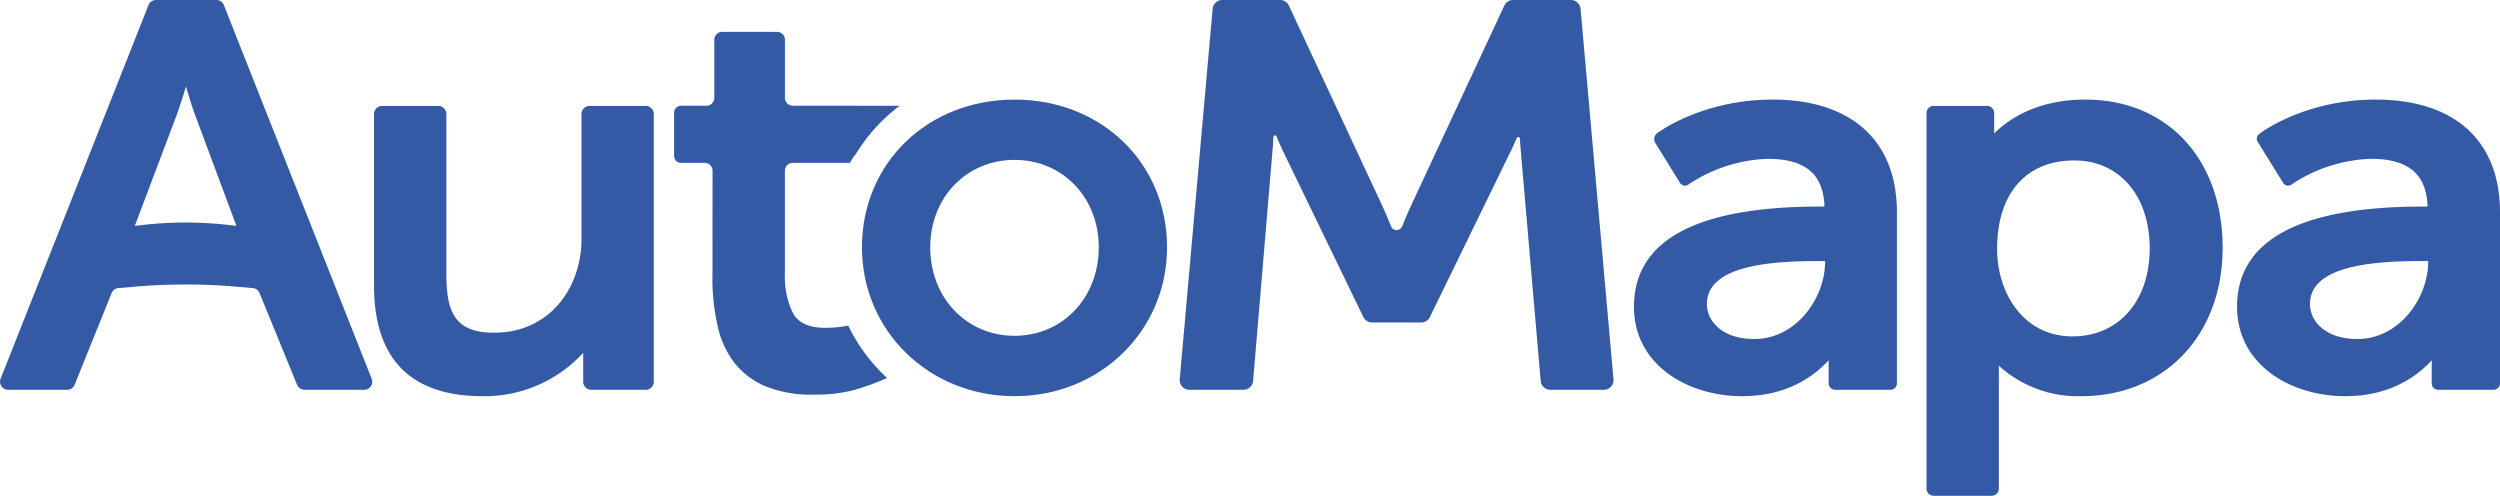
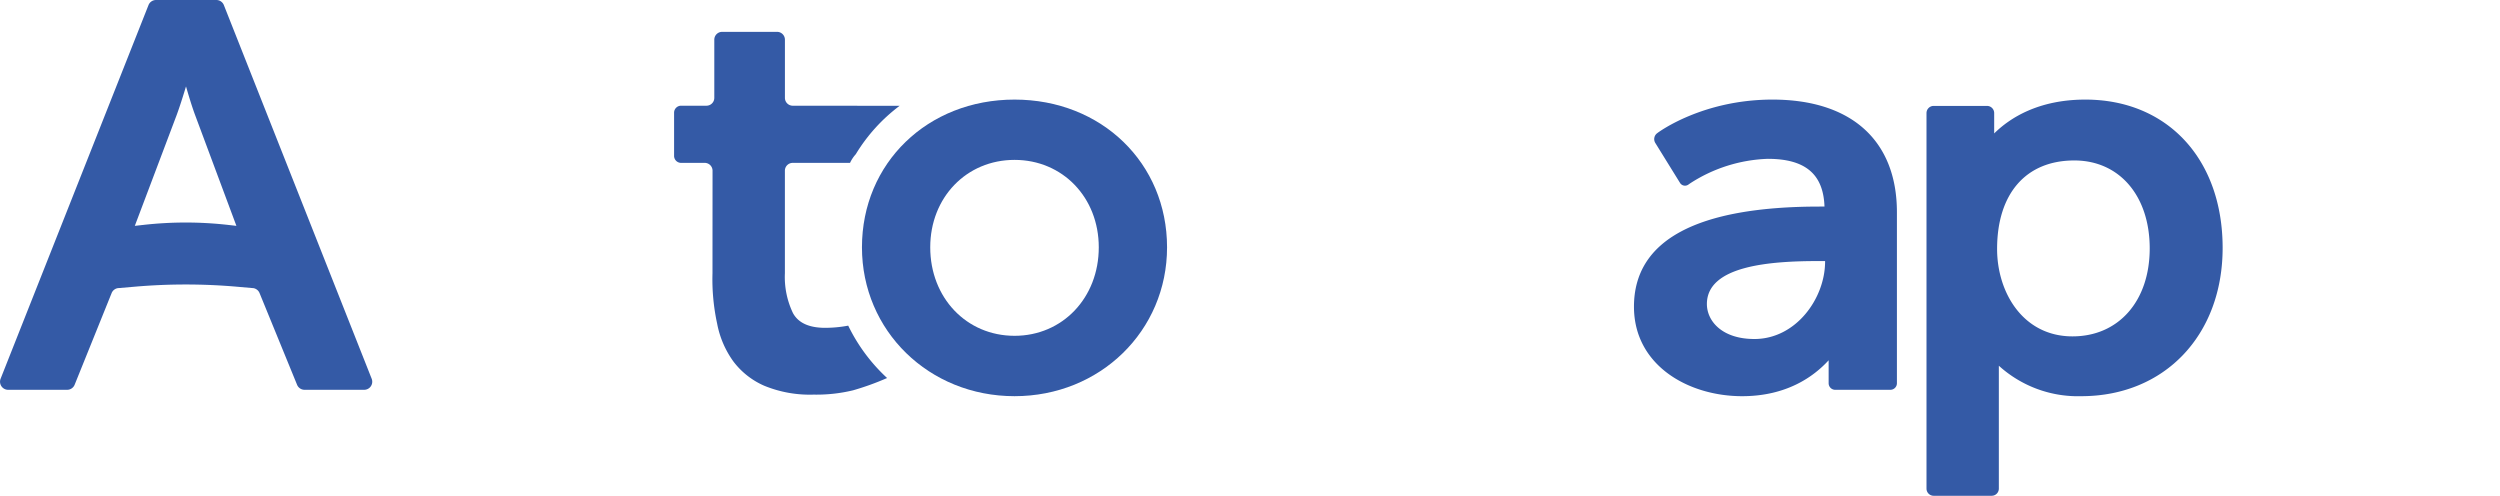
<svg xmlns="http://www.w3.org/2000/svg" viewBox="0 0 414.443 82.188">
  <path d="M147.06,62.667a44.323,44.323,0,0,1-5.658,2.042,25.8,25.8,0,0,1-6.524.709,19.883,19.883,0,0,1-8.137-1.451,12.814,12.814,0,0,1-5.162-4.045,15.651,15.651,0,0,1-2.694-6.277,34.689,34.689,0,0,1-.771-8.341l.01-17A1.3,1.3,0,0,0,116.83,27h-3.923a1.159,1.159,0,0,1-1.159-1.16V18.684a1.159,1.159,0,0,1,1.159-1.16h4.208a1.3,1.3,0,0,0,1.3-1.3V6.58a1.3,1.3,0,0,1,1.3-1.3h9.113a1.3,1.3,0,0,1,1.294,1.3v9.645a1.3,1.3,0,0,0,1.3,1.3l17.72.014a28.444,28.444,0,0,0-7.275,8.028A5.674,5.674,0,0,0,140.917,27h-9.5a1.3,1.3,0,0,0-1.3,1.294V45.3a13.85,13.85,0,0,0,1.332,6.59q1.327,2.456,5.358,2.456a20.846,20.846,0,0,0,3.807-.362A29.113,29.113,0,0,0,147.06,62.667Z" fill="#345aa6" />
  <path d="M35.865,0h-10a1.341,1.341,0,0,0-1.247.847L.1,62.785A1.342,1.342,0,0,0,1.342,64.62H11.13a1.341,1.341,0,0,0,1.254-.865l6.11-15.141a1.341,1.341,0,0,1,1.253-.864l2.654-.228a98.29,98.29,0,0,1,16.914.012l2.471.216a1.34,1.34,0,0,1,1.251.858l6.2,15.153a1.342,1.342,0,0,0,1.251.859h9.881a1.341,1.341,0,0,0,1.247-1.834L37.112.848A1.341,1.341,0,0,0,35.865,0ZM22.349,37.442l6.944-18.386c.5-1.355,1.058-3.13,1.543-4.728.463,1.609,1,3.384,1.51,4.75L39.19,37.442l-1.3-.148a62.619,62.619,0,0,0-14.069-.016Z" fill="#345aa6" />
-   <path d="M108.384,18.9V63.279a1.341,1.341,0,0,1-1.341,1.341H98.02a1.341,1.341,0,0,1-1.341-1.341V58.492a22.172,22.172,0,0,1-16.653,7.186c-11.959,0-18.021-6.172-18.021-18.351V18.9a1.342,1.342,0,0,1,1.341-1.341h9.31A1.342,1.342,0,0,1,74,18.9V45.4c0,6.172,1.289,9.754,7.869,9.754,9.534,0,14.527-7.781,14.527-15.463V18.9a1.341,1.341,0,0,1,1.341-1.341h9.309A1.341,1.341,0,0,1,108.384,18.9Z" fill="#345aa6" />
  <path d="M168.188,16.51c-14.417,0-25.295,10.526-25.295,24.49,0,13.844,11.11,24.678,25.295,24.678S193.471,54.844,193.471,41C193.471,27.036,182.6,16.51,168.188,16.51Zm0,39.16c-7.969,0-13.976-6.3-13.976-14.67,0-8.266,6.007-14.493,13.976-14.493S182.152,32.734,182.152,41C182.152,49.366,176.145,55.67,168.188,55.67Z" fill="#345aa6" />
-   <path d="M265.878,64.62H257.01a1.609,1.609,0,0,1-1.6-1.47l-3.356-38.8c-.035-.449-.065-.914-.088-1.389a.267.267,0,0,0-.513-.092c-.293.682-.589,1.338-.876,1.933L237.04,52.562a1.609,1.609,0,0,1-1.446.9h-8.137a1.609,1.609,0,0,1-1.448-.908L212.572,24.8c-.305-.656-.631-1.406-.956-2.192a.267.267,0,0,0-.514.091c-.026.562-.057,1.109-.095,1.627l-3.271,38.821a1.609,1.609,0,0,1-1.6,1.474h-8.965a1.608,1.608,0,0,1-1.6-1.751l5.456-61.4A1.608,1.608,0,0,1,202.625,0h9.584a1.608,1.608,0,0,1,1.457.928L229.237,34.3c.453,1.009.929,2.137,1.377,3.23a.985.985,0,0,0,1.824,0c.445-1.088.92-2.207,1.373-3.208L249.381.929A1.608,1.608,0,0,1,250.839,0h9.583a1.608,1.608,0,0,1,1.6,1.466l5.456,61.4A1.608,1.608,0,0,1,265.878,64.62Z" fill="#345aa6" />
  <path d="M293.834,16.51c-11.517,0-18.747,5.3-19.045,5.522l-.076.058a1.219,1.219,0,0,0-.3,1.612l4.1,6.623a.964.964,0,0,0,1.372.283l.3-.21a25.143,25.143,0,0,1,12.862-4.067c6.227,0,9.225,2.524,9.412,7.913h-.8c-20.423,0-30.784,5.588-30.784,16.6,0,9.732,9.016,14.835,17.933,14.835,7.362,0,11.859-3.24,14.339-5.952v3.805a1.089,1.089,0,0,0,1.089,1.089h9.141a1.09,1.09,0,0,0,1.089-1.089V35.2C314.467,23.322,306.939,16.51,293.834,16.51Zm-3,39.689c-5.4,0-7.87-3.009-7.87-5.8,0-6.382,10.559-7.12,18.494-7.12h1.1v.088C302.563,49.443,297.747,56.2,290.837,56.2Z" fill="#345aa6" />
-   <path d="M393.811,16.51c-11.518,0-18.748,5.3-19.046,5.522l-.263.2a.959.959,0,0,0-.235,1.27l4.229,6.827a.96.96,0,0,0,1.366.281l.3-.212a25.143,25.143,0,0,1,12.862-4.067c6.227,0,9.225,2.524,9.413,7.913h-.8c-20.423,0-30.783,5.588-30.783,16.6,0,9.732,9.015,14.835,17.932,14.835,7.362,0,11.859-3.24,14.339-5.952v3.805a1.09,1.09,0,0,0,1.089,1.089h9.141a1.089,1.089,0,0,0,1.089-1.089V35.2C414.443,23.322,406.916,16.51,393.811,16.51Zm-3,39.689c-5.4,0-7.87-3.009-7.87-5.8,0-6.382,10.559-7.12,18.5-7.12h1.1v.088C402.54,49.443,397.723,56.2,390.813,56.2Z" fill="#345aa6" />
  <path d="M345.7,16.51c-7.825,0-12.553,3.086-15.11,5.61V18.745a1.188,1.188,0,0,0-1.188-1.188h-8.845a1.187,1.187,0,0,0-1.187,1.188V81a1.187,1.187,0,0,0,1.187,1.188h9.616A1.188,1.188,0,0,0,331.363,81V60.63a19.5,19.5,0,0,0,13.667,5.048c13.8,0,23.432-10.107,23.432-24.589C368.462,26.386,359.314,16.51,345.7,16.51ZM343.873,26.6c7.473,0,12.5,5.864,12.5,14.582s-5.147,14.581-12.8,14.581c-8.211,0-12.5-7.285-12.5-14.493C331.077,32.084,335.86,26.6,343.873,26.6Z" fill="#345aa6" />
</svg>